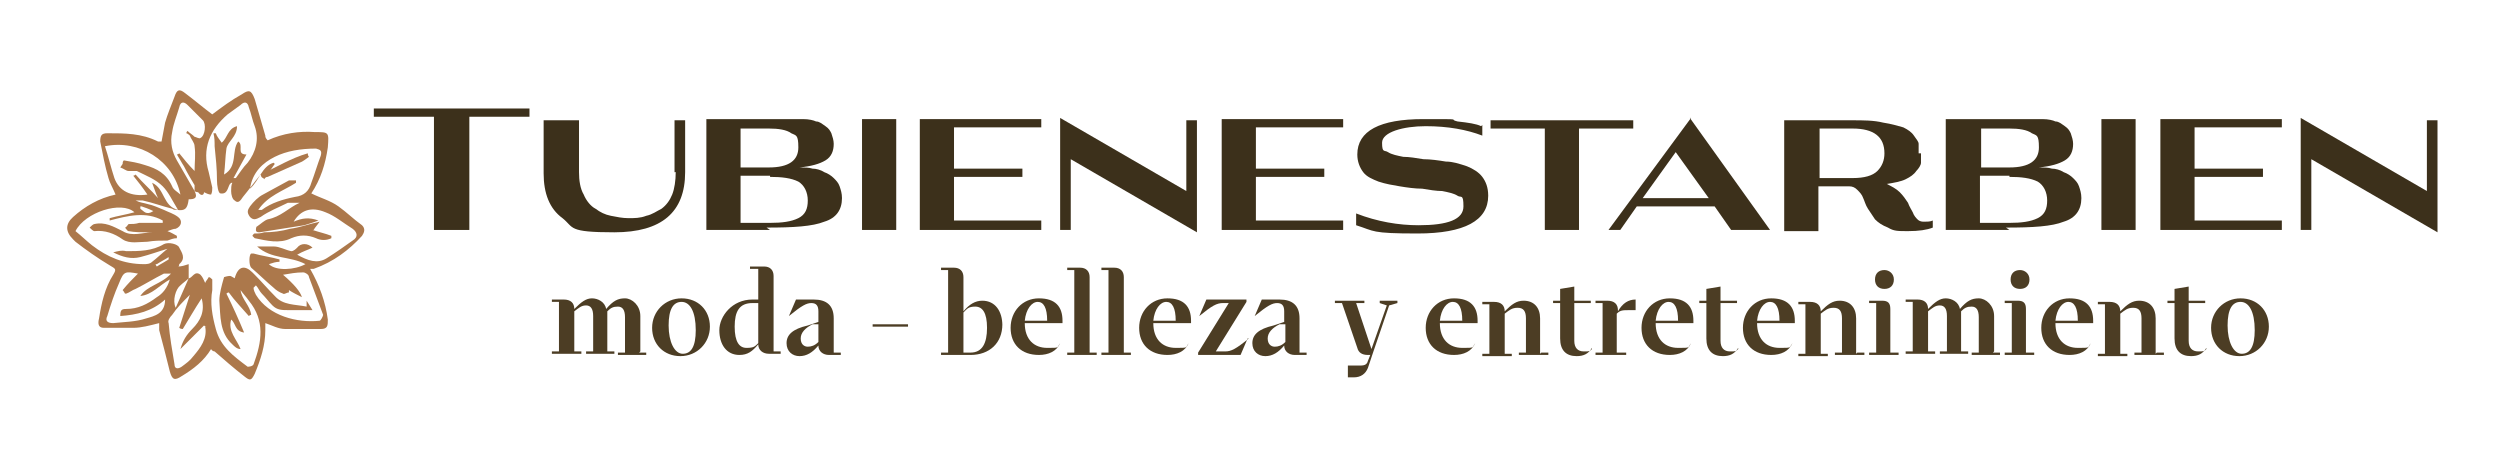
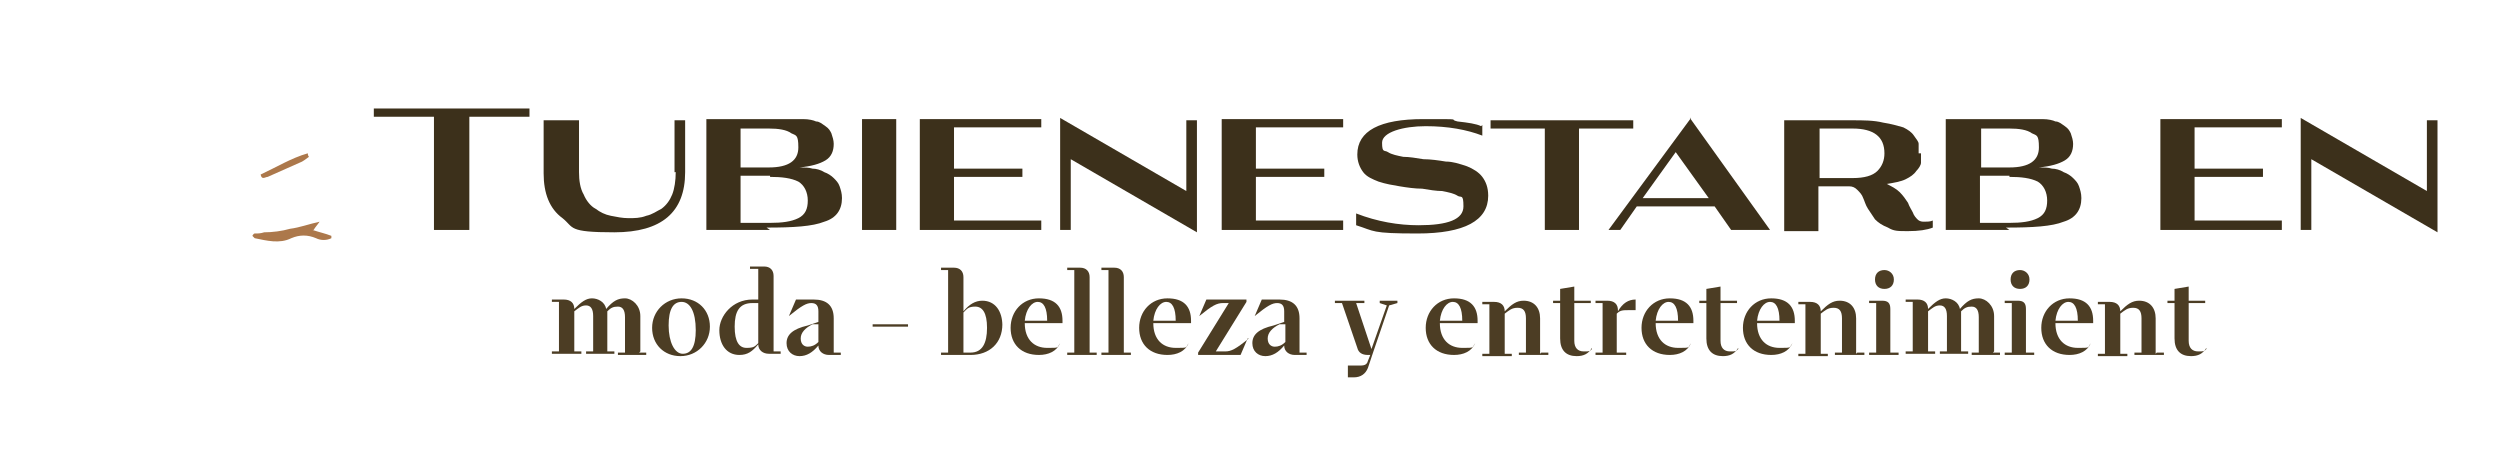
<svg xmlns="http://www.w3.org/2000/svg" id="Capa_1" data-name="Capa 1" version="1.1" viewBox="0 0 212 40">
  <defs>
    <style>
      .cls-1 {
        fill: #4c3d24;
      }

      .cls-1, .cls-2, .cls-3 {
        stroke-width: 0px;
      }

      .cls-2 {
        fill: #3c301b;
      }

      .cls-3 {
        fill: #ac784b;
      }
    </style>
  </defs>
  <g>
    <path class="cls-1" d="M54.2,29.9h.6v.2h-2.4v-.2h.6v-3c0-.6-.2-.9-.6-.9s-.6.1-.9.4v3.4h.6v.2h-2.4v-.2h.6v-3c0-.6-.2-.9-.6-.9s-.6.2-1,.5v3.4h.6v.2h-2.5v-.2h.6v-4.2h-.6v-.2h1c.6,0,.9.3.9.8.6-.6,1-.9,1.5-.9s1.1.3,1.2.9c.6-.7,1-.9,1.6-.9s1.3.6,1.3,1.5v3Z" />
    <path class="cls-1" d="M55.3,27.8c0-1.4,1.1-2.5,2.5-2.5s2.4,1,2.4,2.4-1.1,2.5-2.5,2.5-2.4-1-2.4-2.4ZM59,28c0-1.6-.5-2.4-1.2-2.4s-1.1.6-1.1,2,.5,2.4,1.2,2.4,1.1-.6,1.1-2Z" />
    <path class="cls-1" d="M65.6,29.8h.6v.2h-1c-.5,0-.9-.3-.9-.8-.5.6-.9.9-1.6.9-1.1,0-1.7-.9-1.7-2.1s1.1-2.6,2.8-2.6h.5v-2.6h-.7v-.2h1.2c.5,0,.8.3.8.8v6.5ZM64.3,29.1v-3.4h-.5c-1.1,0-1.5.7-1.5,2s.4,1.8,1,1.8.7-.1,1-.4Z" />
    <path class="cls-1" d="M70.7,29.9h.6v.2h-1c-.5,0-.9-.3-.9-.8-.5.6-1,.9-1.6.9s-1.1-.4-1.1-1.1.5-1.2,1.8-1.5l.9-.3v-.9c0-.5-.2-.7-.6-.7s-.8.2-1.9,1.1h0l.6-1.4h1.5c1.1,0,1.7.5,1.7,1.6v2.8ZM69.4,29v-1.5h-.5c-.6.3-1,.7-1,1.2s.3.7.6.7.6-.1.9-.4Z" />
    <path class="cls-1" d="M74,27.7v-.2h3v.2h-3Z" />
    <path class="cls-1" d="M85,27.5c0,1.6-1.1,2.6-2.7,2.6h-2.5v-.2h.6v-7h-.6v-.2h1.1c.5,0,.8.3.8.8v2.9c.5-.6,1-.9,1.6-.9,1.1,0,1.7.9,1.7,2.1ZM81.7,29.9h.6c1,0,1.4-.8,1.4-2.1s-.4-1.8-1-1.8-.7.2-1,.5v3.4Z" />
    <path class="cls-1" d="M90,27.4h-3.1c0,1.4.8,2.1,1.9,2.1s.8,0,1.1-.4h0c-.3.7-1,1-1.8,1-1.5,0-2.4-.9-2.4-2.3s1-2.5,2.4-2.5,2,.7,2,1.9v.2ZM86.9,27.2h1.9c0-1.1-.3-1.6-.8-1.6s-1,.6-1.1,1.6Z" />
    <path class="cls-1" d="M92.4,29.9h.6v.2h-2.5v-.2h.6v-7h-.6v-.2h1.1c.5,0,.8.3.8.8v6.5Z" />
    <path class="cls-1" d="M95.3,29.9h.6v.2h-2.5v-.2h.6v-7h-.6v-.2h1.1c.5,0,.8.3.8.8v6.5Z" />
    <path class="cls-1" d="M100.9,27.4h-3.1c0,1.4.8,2.1,1.9,2.1s.8,0,1.1-.4h0c-.3.7-1,1-1.8,1-1.5,0-2.4-.9-2.4-2.3s1-2.5,2.4-2.5,2,.7,2,1.9v.2ZM97.8,27.2h1.9c0-1.1-.3-1.6-.8-1.6s-1,.6-1.1,1.6Z" />
    <path class="cls-1" d="M105.8,28.7l-.6,1.4h-3.6v-.2l2.6-4.2h-.5c-.5,0-.9.2-2,1.1h0l.6-1.4h3.4v.2l-2.6,4.2h.8c.5,0,.9-.2,2-1.1h0Z" />
    <path class="cls-1" d="M110.2,29.9h.6v.2h-1c-.5,0-.9-.3-.9-.8-.5.6-1,.9-1.6.9s-1.1-.4-1.1-1.1.5-1.2,1.8-1.5l.9-.3v-.9c0-.5-.2-.7-.6-.7s-.8.2-1.9,1.1h0l.6-1.4h1.5c1.1,0,1.7.5,1.7,1.6v2.8ZM109,29v-1.5h-.5c-.6.3-1,.7-1,1.2s.3.7.6.7.6-.1.9-.4Z" />
    <path class="cls-1" d="M118.5,25.5v.2l-.7.2-1.4,4.1-.4,1.2c-.2.5-.6.8-1.2.8h-.5v-1h.9c.4,0,.7,0,.8-.4l.2-.5h-.2c-.5,0-.8-.2-.9-.6l-1.3-3.8h-.6v-.2h2.5v.2h-.7l1.3,3.9,1.3-3.7-.6-.2v-.2h1.6Z" />
    <path class="cls-1" d="M125.2,27.4h-3.1c0,1.4.8,2.1,1.9,2.1s.8,0,1.1-.4h0c-.3.7-1,1-1.8,1-1.5,0-2.4-.9-2.4-2.3s1-2.5,2.4-2.5,2,.7,2,1.9v.2ZM122.1,27.2h1.9c0-1.1-.3-1.6-.8-1.6s-1,.6-1.1,1.6Z" />
    <path class="cls-1" d="M130.7,29.9h.6v.2h-2.5v-.2h.6v-2.9c0-.6-.2-.9-.7-.9s-.7.2-1.1.5v3.4h.6v.2h-2.5v-.2h.6v-4.2h-.6v-.2h1c.6,0,.9.3.9.8.6-.6,1-.9,1.6-.9.9,0,1.4.6,1.4,1.5v3Z" />
    <path class="cls-1" d="M135,29.5h0c-.3.5-.7.7-1.3.7-.9,0-1.4-.5-1.4-1.5v-3h-.6v-.2h.6v-1l1.2-.2v1.2h1.4v.2h-1.4v3.2c0,.6.3.9.8.9s.5,0,.7-.2Z" />
    <path class="cls-1" d="M137.2,26.4c.4-.7.9-1,1.5-1v.9h-.5c-.6,0-.8,0-1.1.3v3.3h.8v.2h-2.6v-.2h.6v-4.2h-.6v-.2h1c.6,0,.9.3.9.8h0Z" />
    <path class="cls-1" d="M143.5,27.4h-3.1c0,1.4.8,2.1,1.9,2.1s.8,0,1.1-.4h0c-.3.7-1,1-1.8,1-1.5,0-2.4-.9-2.4-2.3s1-2.5,2.4-2.5,2,.7,2,1.9v.2ZM140.4,27.2h1.9c0-1.1-.3-1.6-.8-1.6s-1,.6-1.1,1.6Z" />
    <path class="cls-1" d="M147.4,29.5h0c-.3.5-.7.7-1.3.7-.9,0-1.4-.5-1.4-1.5v-3h-.6v-.2h.6v-1l1.2-.2v1.2h1.4v.2h-1.4v3.2c0,.6.3.9.8.9s.5,0,.7-.2Z" />
    <path class="cls-1" d="M152.1,27.4h-3.1c0,1.4.8,2.1,1.9,2.1s.8,0,1.1-.4h0c-.3.7-1,1-1.8,1-1.5,0-2.4-.9-2.4-2.3s1-2.5,2.4-2.5,2,.7,2,1.9v.2ZM149,27.2h1.9c0-1.1-.3-1.6-.8-1.6s-1,.6-1.1,1.6Z" />
    <path class="cls-1" d="M157.5,29.9h.6v.2h-2.5v-.2h.6v-2.9c0-.6-.2-.9-.7-.9s-.7.2-1.1.5v3.4h.6v.2h-2.5v-.2h.6v-4.2h-.6v-.2h1c.6,0,.9.3.9.8.6-.6,1-.9,1.6-.9.9,0,1.4.6,1.4,1.5v3Z" />
    <path class="cls-1" d="M160.4,29.9h.6v.2h-2.5v-.2h.6v-4.2h-.6v-.2h1.1c.5,0,.7.2.7.7v3.7ZM159,23.7c0-.5.3-.8.8-.8.4,0,.8.3.8.8s-.3.8-.8.8-.8-.3-.8-.8Z" />
    <path class="cls-1" d="M169,29.9h.6v.2h-2.4v-.2h.6v-3c0-.6-.2-.9-.6-.9s-.6.1-.9.4v3.4h.6v.2h-2.4v-.2h.6v-3c0-.6-.2-.9-.6-.9s-.6.2-1,.5v3.4h.6v.2h-2.5v-.2h.6v-4.2h-.6v-.2h1c.6,0,.9.3.9.8.6-.6,1-.9,1.5-.9s1.1.3,1.2.9c.6-.7,1-.9,1.6-.9s1.3.6,1.3,1.5v3Z" />
    <path class="cls-1" d="M171.9,29.9h.6v.2h-2.5v-.2h.6v-4.2h-.6v-.2h1.1c.5,0,.7.2.7.7v3.7ZM170.5,23.7c0-.5.3-.8.8-.8.4,0,.8.3.8.8s-.3.8-.8.8-.8-.3-.8-.8Z" />
    <path class="cls-1" d="M177.4,27.4h-3.1c0,1.4.8,2.1,1.9,2.1s.8,0,1.1-.4h0c-.3.7-1,1-1.8,1-1.5,0-2.4-.9-2.4-2.3s1-2.5,2.4-2.5,2,.7,2,1.9v.2ZM174.3,27.2h1.9c0-1.1-.3-1.6-.8-1.6s-1,.6-1.1,1.6Z" />
    <path class="cls-1" d="M182.9,29.9h.6v.2h-2.5v-.2h.6v-2.9c0-.6-.2-.9-.7-.9s-.7.2-1.1.5v3.4h.6v.2h-2.5v-.2h.6v-4.2h-.6v-.2h1c.6,0,.9.3.9.8.6-.6,1-.9,1.6-.9.9,0,1.4.6,1.4,1.5v3Z" />
    <path class="cls-1" d="M187.1,29.5h0c-.3.5-.7.7-1.3.7-.9,0-1.4-.5-1.4-1.5v-3h-.6v-.2h.6v-1l1.2-.2v1.2h1.4v.2h-1.4v3.2c0,.6.3.9.8.9s.5,0,.7-.2Z" />
-     <path class="cls-1" d="M187.5,27.8c0-1.4,1.1-2.5,2.5-2.5s2.4,1,2.4,2.4-1.1,2.5-2.5,2.5-2.4-1-2.4-2.4ZM191.2,28c0-1.6-.5-2.4-1.2-2.4s-1.1.6-1.1,2,.5,2.4,1.2,2.4,1.1-.6,1.1-2Z" />
  </g>
  <g>
    <path class="cls-2" d="M39.8,19.5h-3v-9.6h-5.1v-.7h13.2v.7h-5.1v9.6Z" />
    <path class="cls-2" d="M57.2,14.6v-4.4h.9v4.4c0,3.4-2,5.1-6,5.1s-3.4-.4-4.4-1.2c-1.1-.8-1.6-2.1-1.6-3.8v-4.5h3v4.4c0,.7.1,1.4.4,1.9.2.5.6,1,1,1.2.4.3.8.5,1.3.6.5.1,1,.2,1.5.2s1,0,1.5-.2c.5-.1.9-.4,1.3-.6.4-.3.7-.7.9-1.2.2-.5.3-1.2.3-1.9Z" />
    <path class="cls-2" d="M65.3,19.5h-5.4v-9.4h5.3c.7,0,1.2,0,1.6,0,.4,0,.9,0,1.3,0,.5,0,.9.1,1.1.2.3,0,.5.2.8.4.3.2.4.4.5.6.1.3.2.6.2.9,0,.6-.2,1.1-.7,1.4-.5.3-1.2.5-2.2.6.4,0,.8,0,1.1.1.3,0,.7.1,1,.3.3.1.6.3.8.5.2.2.4.4.5.7.1.3.2.6.2,1,0,1-.5,1.7-1.5,2-1,.4-2.6.5-4.9.5ZM65.2,10.9h-2.4v3.3h2.4c1.7,0,2.5-.6,2.5-1.7s-.2-1-.6-1.2c-.4-.3-1.1-.4-1.9-.4ZM65.3,14.9h-2.5v4h2.5c1,0,1.8-.1,2.4-.4.6-.3.8-.8.8-1.5s-.3-1.3-.8-1.6c-.6-.3-1.4-.4-2.4-.4Z" />
    <path class="cls-2" d="M76,19.5h-2.9v-9.4h2.9v9.4Z" />
    <path class="cls-2" d="M88.3,19.5h-10.3v-9.4h10.3v.7h-7.4v3.5h5.8v.7h-5.8v3.7h7.4v.7Z" />
    <path class="cls-2" d="M101.5,19.7l-10.7-6.2v6h-.9v-9.5l10.7,6.2v-6h.9v9.5Z" />
    <path class="cls-2" d="M113.9,19.5h-10.3v-9.4h10.3v.7h-7.4v3.5h5.8v.7h-5.8v3.7h7.4v.7Z" />
    <path class="cls-2" d="M125.7,10.6v.9c-1.3-.5-2.9-.8-4.8-.8s-3.7.5-3.7,1.4.2.6.5.8c.3.2.8.3,1.3.4.5,0,1.1.1,1.7.2.6,0,1.3.1,1.9.2.6,0,1.2.2,1.8.4.5.2,1,.5,1.3.9.3.4.5.9.5,1.6,0,2.1-2,3.2-6,3.2s-3.6-.2-5.2-.7v-1c1.8.7,3.6,1,5.3,1,2.5,0,3.8-.5,3.8-1.6s-.2-.7-.5-.9c-.3-.2-.8-.3-1.3-.4-.5,0-1.1-.1-1.7-.2-.6,0-1.3-.1-1.9-.2s-1.2-.2-1.8-.4c-.5-.2-1-.4-1.3-.8-.3-.4-.5-.9-.5-1.5,0-2,1.9-3,5.6-3s2,0,2.9.2c.9.1,1.6.2,2,.4Z" />
    <path class="cls-2" d="M133.9,19.5h-2.9v-8.6h-4.6v-.7h12.1v.7h-4.6v8.6Z" />
    <path class="cls-2" d="M143.3,10l6.8,9.5h-3.3l-1.4-2h-6.6l-1.4,2h-1l7-9.5ZM142.1,12.9l-2.8,3.9h5.6l-2.8-3.9Z" />
    <path class="cls-2" d="M162.9,13c0,.3,0,.6,0,.8,0,.2-.2.5-.4.7-.2.3-.5.5-.9.7-.4.2-1,.3-1.6.4.4.2.8.4,1.1.7s.5.6.7.9c.1.3.3.6.4.8.1.3.3.5.4.6.2.2.4.2.6.2s.5,0,.7-.1v.6c-.5.2-1.2.3-2.1.3s-1.2,0-1.7-.3c-.5-.2-.8-.4-1.1-.7-.2-.3-.4-.6-.6-.9-.2-.3-.3-.7-.4-.9-.1-.3-.3-.5-.5-.7-.2-.2-.4-.3-.7-.3h-2.6v3.8h-2.9v-9.4h5.7c1,0,1.9,0,2.7.2.7.1,1.3.3,1.7.4.4.2.7.4.9.7.2.3.4.5.4.7,0,.2,0,.5,0,.8ZM157.1,10.9h-2.8v4.2h2.8c1,0,1.7-.2,2.1-.6.4-.4.6-.9.6-1.5,0-1.4-.9-2.1-2.7-2.1Z" />
    <path class="cls-2" d="M170.4,19.5h-5.4v-9.4h5.3c.7,0,1.2,0,1.6,0,.4,0,.9,0,1.3,0,.5,0,.9.1,1.1.2.3,0,.5.2.8.4.3.2.4.4.5.6.1.3.2.6.2.9,0,.6-.2,1.1-.7,1.4-.5.3-1.2.5-2.2.6.4,0,.8,0,1.1.1.3,0,.7.1,1,.3.3.1.6.3.8.5.2.2.4.4.5.7.1.3.2.6.2,1,0,1-.5,1.7-1.5,2-1,.4-2.6.5-4.9.5ZM170.4,10.9h-2.4v3.3h2.4c1.7,0,2.5-.6,2.5-1.7s-.2-1-.6-1.2c-.4-.3-1.1-.4-1.9-.4ZM170.4,14.9h-2.5v4h2.5c1,0,1.8-.1,2.4-.4.6-.3.8-.8.8-1.5s-.3-1.3-.8-1.6c-.6-.3-1.4-.4-2.4-.4Z" />
-     <path class="cls-2" d="M181.1,19.5h-2.9v-9.4h2.9v9.4Z" />
+     <path class="cls-2" d="M181.1,19.5h-2.9h2.9v9.4Z" />
    <path class="cls-2" d="M193.5,19.5h-10.3v-9.4h10.3v.7h-7.4v3.5h5.8v.7h-5.8v3.7h7.4v.7Z" />
    <path class="cls-2" d="M206.7,19.7l-10.7-6.2v6h-.9v-9.5l10.7,6.2v-6h.9v9.5Z" />
  </g>
  <g>
-     <path class="cls-3" d="M26.3,22.8c.8,1.4,1.3,2.8,1.5,4.3,0,.5,0,.8-.6.8-1,0-2,0-3,0-.6,0-1.1-.3-1.7-.5,0,.2,0,.4,0,.6,0,1.3-.4,2.5-.9,3.7-.3.6-.4.6-.9.2-.9-.7-1.7-1.4-2.5-2.1,0,0-.2,0-.3-.2-.6,1-1.5,1.7-2.5,2.3-.6.4-.8.3-1-.4-.3-1.2-.6-2.4-.9-3.5,0-.2,0-.4,0-.6-.8.2-1.5.4-2.2.4-.8,0-1.7,0-2.5,0-.5,0-.5-.4-.4-.8.2-1.3.5-2.6,1.2-3.7.3-.5.2-.5-.3-.8-1-.6-2-1.3-2.9-2,0,0-.1-.1-.2-.2q-1-1,0-1.9c1-.9,2.2-1.6,3.6-1.9-.2-.5-.5-1-.6-1.4-.3-1-.5-2.1-.7-3.1,0-.5.1-.7.6-.7,1.5,0,2.9,0,4.3.7,0,0,.1,0,.3,0,.1-.5.2-1.1.3-1.6.2-.7.5-1.4.8-2.2.2-.6.4-.7.9-.3.8.6,1.5,1.2,2.3,1.8.8-.6,1.6-1.2,2.5-1.7.6-.4.8-.4,1.1.4.3,1,.6,2.1.9,3.1,0,.1,0,.2.2.4,1.3-.6,2.7-.8,4-.7,1.2,0,1.2,0,1.1,1.3-.2,1.4-.6,2.7-1.4,3.9.8.4,1.6.6,2.3,1.1.7.5,1.3,1.1,2,1.6.3.3.2.6,0,.9-1.1,1.2-2.4,2.2-4.1,2.8ZM22.1,14.8c-.5.6-1,1.3-1.5,1.9-.2.3-.4.6-.7.3-.2-.1-.3-.5-.3-.8,0-.2,0-.5.1-.7-.1,0-.1,0-.2.1-.2.3-.2.9-.8.8-.2,0-.3-.7-.3-1.1,0-1-.1-1.9-.2-2.9,0-.4,0-.7-.1-1.1,0,0,.1,0,.2,0,.1.3.3.5.5.8.5-.4.5-1.2,1.3-1.4,0,.9-.8,1.3-.9,1.9-.1.7-.1,1.4-.2,2.2,1.2-.7.6-2,1.2-2.8.5.3-.2,1.1.7,1.1-.4.7-.7,1.3-1.1,2h.2c.3-.4.6-.9,1-1.3.7-.9,1-2,.6-3.1-.2-.5-.3-1.1-.5-1.6-.1-.5-.4-.5-.7-.2-.4.3-.7.5-1.1.8-1.5,1.3-2.2,2.9-1.6,4.9.1.4.2.9.3,1.3,0,.2,0,.4-.1.6-.2,0-.4-.1-.6-.2,0,.2-.2.4-.5,0,0,0-.2,0-.3-.1,0-.2,0-.4,0-.5-.3-.5-.6-1-.9-1.6-.2-.3-.4-.7-.6-1,0,0,.1,0,.2-.1.4.5.8,1,1.3,1.5,0-.7.1-1.4,0-2.1,0-.3-.3-.6-.4-.9,0,0-.2-.2-.3-.2,0,0,0-.1.1-.2.2.2.4.3.6.5.1,0,.4.2.5.1.4-.2.5-1.2.2-1.5-.4-.4-.9-.9-1.3-1.3-.3-.3-.6-.3-.7.2-.2.7-.5,1.4-.6,2.1-.2.9,0,1.7.4,2.4.5.9,1,1.7,1.5,2.6.3.6,0,.7-.5.7-.1.8-.3,1-1,.9-.1,0-.3,0-.4-.1-.8-.2-1.6-.5-2.5-.7-.2,0-.4,0-.6,0,.4.2.7.2,1,.3.5.1.9.3,1.4.5.4.2.8.3,1.2.6.4.3.3.8-.2,1-.2,0-.4.1-.7.2.3.1.6.3.8.4v.2c-.3,0-.5.1-.8.2-.6,0-1.1,0-1.7.1-.7,0-1.5.2-2.1-.2-.7-.5-1.5-.8-2.4-.7-.1,0-.3-.2-.4-.3.1-.1.3-.3.4-.3.9-.2,1.6.2,2.4.6.8.5,1.7.1,2.6.1-.2,0-.3,0-.5,0-.5,0-1.1,0-1.6-.1-.1,0-.2-.2-.3-.3.1,0,.2-.2.3-.3.3,0,.6,0,.9-.1.7,0,1.3,0,2,0,0,0,0-.1,0-.2-1.4-.8-3-.4-4.5,0,0,0,0-.2,0-.2.7-.2,1.4-.3,2.1-.5-1.1-1-4.2,0-5,1.6.5.4.9.8,1.4,1.2,1.3,1,2.7,1.6,4.4,1.6.2,0,.5,0,.7-.2.4-.3.8-.7,1.3-1.1h0c-.7.2-1.5.5-2.3.7-.8.2-1.5,0-2.3-.4.4-.1.7-.2,1.1-.1,1.1,0,2.2,0,3.2-.6.4-.2,1.2,0,1.3.3.2.4.6.9,0,1.4,0,0,0,.2-.1.2.3,0,.6-.1.9-.2,0,.4,0,.7,0,1.1,0,0,0,0,0,.1-.2.2-.5.4-.7.6-.4.3-.7,1.3-.4,1.9l1.1-2.5c.3,0,.5-.7,1-.3.2.2.3.5.4.7,0-.1.2-.3.3-.5.1,0,.2.1.3.2,0,.3,0,.6,0,.9-.2,1.1,0,2.2.3,3.3.4,1.5,1.5,2.3,2.7,3.2,0,0,.4,0,.5-.2.7-1.9,1-3.7-.4-5.4-.2-.3-.5-.6-.7-.9.1.8.8,1.3.9,2.1,0,0-.1,0-.2.1-.6-.7-1.2-1.3-1.7-2,0,0-.1,0-.2.1.5,1,1,2.1,1.5,3.3-.8-.1-.7-.8-1.1-1.1-.3,1,.5,1.7.8,2.5-.3,0-.5-.2-.7-.4-1.1-1-1-2.4-1.1-3.7,0-.6.2-1.3.4-2,0,0,.3-.1.5-.1.1,0,.2.1.4.2.3-1.1.9-1.1,1.5-.5,0,0,.1.1.2.2.6.6,1.1,1.2,1.7,1.8.7.8,1.7.7,2.7.9,0-.2,0-.3,0-.5,0,0,0,0,0,0,.2.3.3.5.5.8-.7,0-1.4,0-2,0-.6,0-1,0-1.4-.4-.3-.3-.6-.7-.9-1-.2-.2-.3-.5-.5-.7,0,0-.1.1-.2.2,0,.2.1.4.2.6,1.1,1.8,3.5,2.4,5.4,2.2.1,0,.3-.4.3-.5-.4-1.1-.8-2.1-1.2-3.2,0-.2-.3-.4-.5-.4-.6,0-1.1.1-1.7.2q1.4,1.2,1.6,1.9c-.4-.2-.8-.4-1.1-.6,0,0,0,.1,0,.2-.2,0-.4.2-.5.1-.3-.1-.6-.3-.8-.5-.6-.5-1.2-1.1-1.9-1.7-.2-.2-.2-1.1,0-1.2,0,0,.1,0,.2,0,.7.2,1.5.3,2.2.5,0,0,0,.1,0,.2-.3,0-.6.1-.9.2.6.6,2.2.5,3.1,0-1.3-.7-2.9-.4-4.1-1.5.5,0,1,0,1.4,0,.5,0,1,.3,1.5.4.2,0,.4-.2.5-.3.3-.4.9-.4,1.3,0-.4.2-.8.3-1.3.6.9.5,1.7.8,2.5.3.8-.5,1.5-1,2.2-1.5.5-.3.4-.7,0-1-.8-.5-1.5-1.1-2.3-1.4-1.2-.5-2.1-.2-2.7.8.7-.3,1.3-.4,2.1-.1-.5.2-.9.3-1.2.4-1.3.2-2.5.4-3.8.6-.1,0-.3,0-.3-.2,0,0,0-.3.1-.3.3-.2.6-.5.9-.6,1.1-.2,1.8-1,2.7-1.4-.4,0-.7,0-1,0-.8.4-1.6.7-2.3,1.2-.4.2-.6.3-.9,0-.3-.4-.2-.6,0-.9.3-.4.7-.8,1.1-1,.7-.4,1.5-.8,2.2-1.2.2,0,.4,0,.6,0,0,0,0,.1,0,.2-1.1.7-2.4,1.1-3.2,2.3.2,0,.3,0,.3,0,.8-.6,1.8-.9,2.8-1.1.8-.1,1.2-.5,1.4-1.2.3-.8.5-1.5.8-2.3.1-.4,0-.5-.4-.6-1.3,0-2.5.2-3.5.7-1,.5-1.9,1.3-2.1,2.7.8-.7,1-1.9,2-2.2,0,0,0,0,.1.1-.3.4-.6.9-.9,1.3h0ZM10.4,13.9c0-.1,0-.2.1-.3.6.1,1.2.2,1.8.4,1,.3,1.8.7,2.3,1.8.1.3.5.5.7.7-.6-2.9-3.5-4.7-6.4-4.1.3.9.5,1.8.8,2.7.4,1.1,1.4,1.6,2.8,1.4-.4-.6-.8-1.1-1.2-1.6,0,0,.1,0,.2-.1.6.7,1.3,1.3,1.9,2,0,0,0,0,0,0-.2-.4-.3-.8-.5-1.3,1.1.5.9,2,2.2,2.3-.5-.8-.8-1.5-1.3-2-.6-.6-1.4-.9-2.2-1.3-.2,0-.4,0-.7,0-.2,0-.4-.2-.7-.3ZM10.6,24.9c0,0-.1-.2-.2-.3.4-.5.9-1,1.3-1.4-1.1-.2-1.2-.2-1.6.8-.4.9-.7,1.8-1,2.8-.2.4,0,.6.5.6.9-.1,1.9-.1,2.8-.4.7-.2,1.6-.4,1.6-1.6-1.1,1-2.4,1.3-3.8,1.4,0-.5.1-.6.5-.6,1,0,1.8-.4,2.6-1,.5-.3.9-.8,1.1-1.5-.9.5-1.5,1.3-2.5,1.4.6-.9,1.8-1,2.6-1.9-.3,0-.5,0-.6,0-.8.4-1.6.9-2.4,1.3-.3.1-.5.3-.8.4ZM17.5,27.7c0,0-.1,0-.2-.1-.7.7-1.3,1.3-2,2,.2-.7.5-1.2,1-1.7.7-.7,1.1-1.5.8-2.6-.6.9-1.1,1.8-1.6,2.6,0,0-.2,0-.3-.1.3-.9.6-1.9.9-2.8-.6.6-1.1,1.1-1.5,1.7-.2.2-.4.5-.3.7.1,1.2.3,2.3.5,3.5,0,.4.3.4.6.2.4-.3.7-.5,1-.9.6-.7,1.2-1.5,1-2.5ZM11.9,17.5c0,0,0,.1,0,.2.3.2.5.6,1.1.2-.4-.2-.7-.3-1-.4ZM13.2,22.4c0,0,0,.1.1.2.3-.2.7-.4,1-.6,0,0,0-.1,0-.2-.3.2-.7.4-1,.6Z" />
    <path class="cls-3" d="M26.5,19.5c.6.2,1.1.3,1.6.5,0,0,0,.1,0,.2-.4.2-.9.2-1.3,0-.7-.3-1.4-.3-2.1,0-1,.5-2.1.2-3.1,0,0,0-.2-.2-.2-.2,0,0,.1-.2.2-.2.3,0,.5,0,.8-.1.7,0,1.5-.1,2.2-.3.8-.1,1.6-.4,2.5-.6-.2.3-.4.5-.5.7Z" />
    <path class="cls-3" d="M22.1,14.8c1.3-.6,2.6-1.4,4-1.8,0,0,0,.2.1.3-.3.2-.5.4-.8.5-.9.4-1.8.8-2.7,1.2-.2,0-.5.3-.6-.2,0,0,0,0,0,0Z" />
  </g>
</svg>